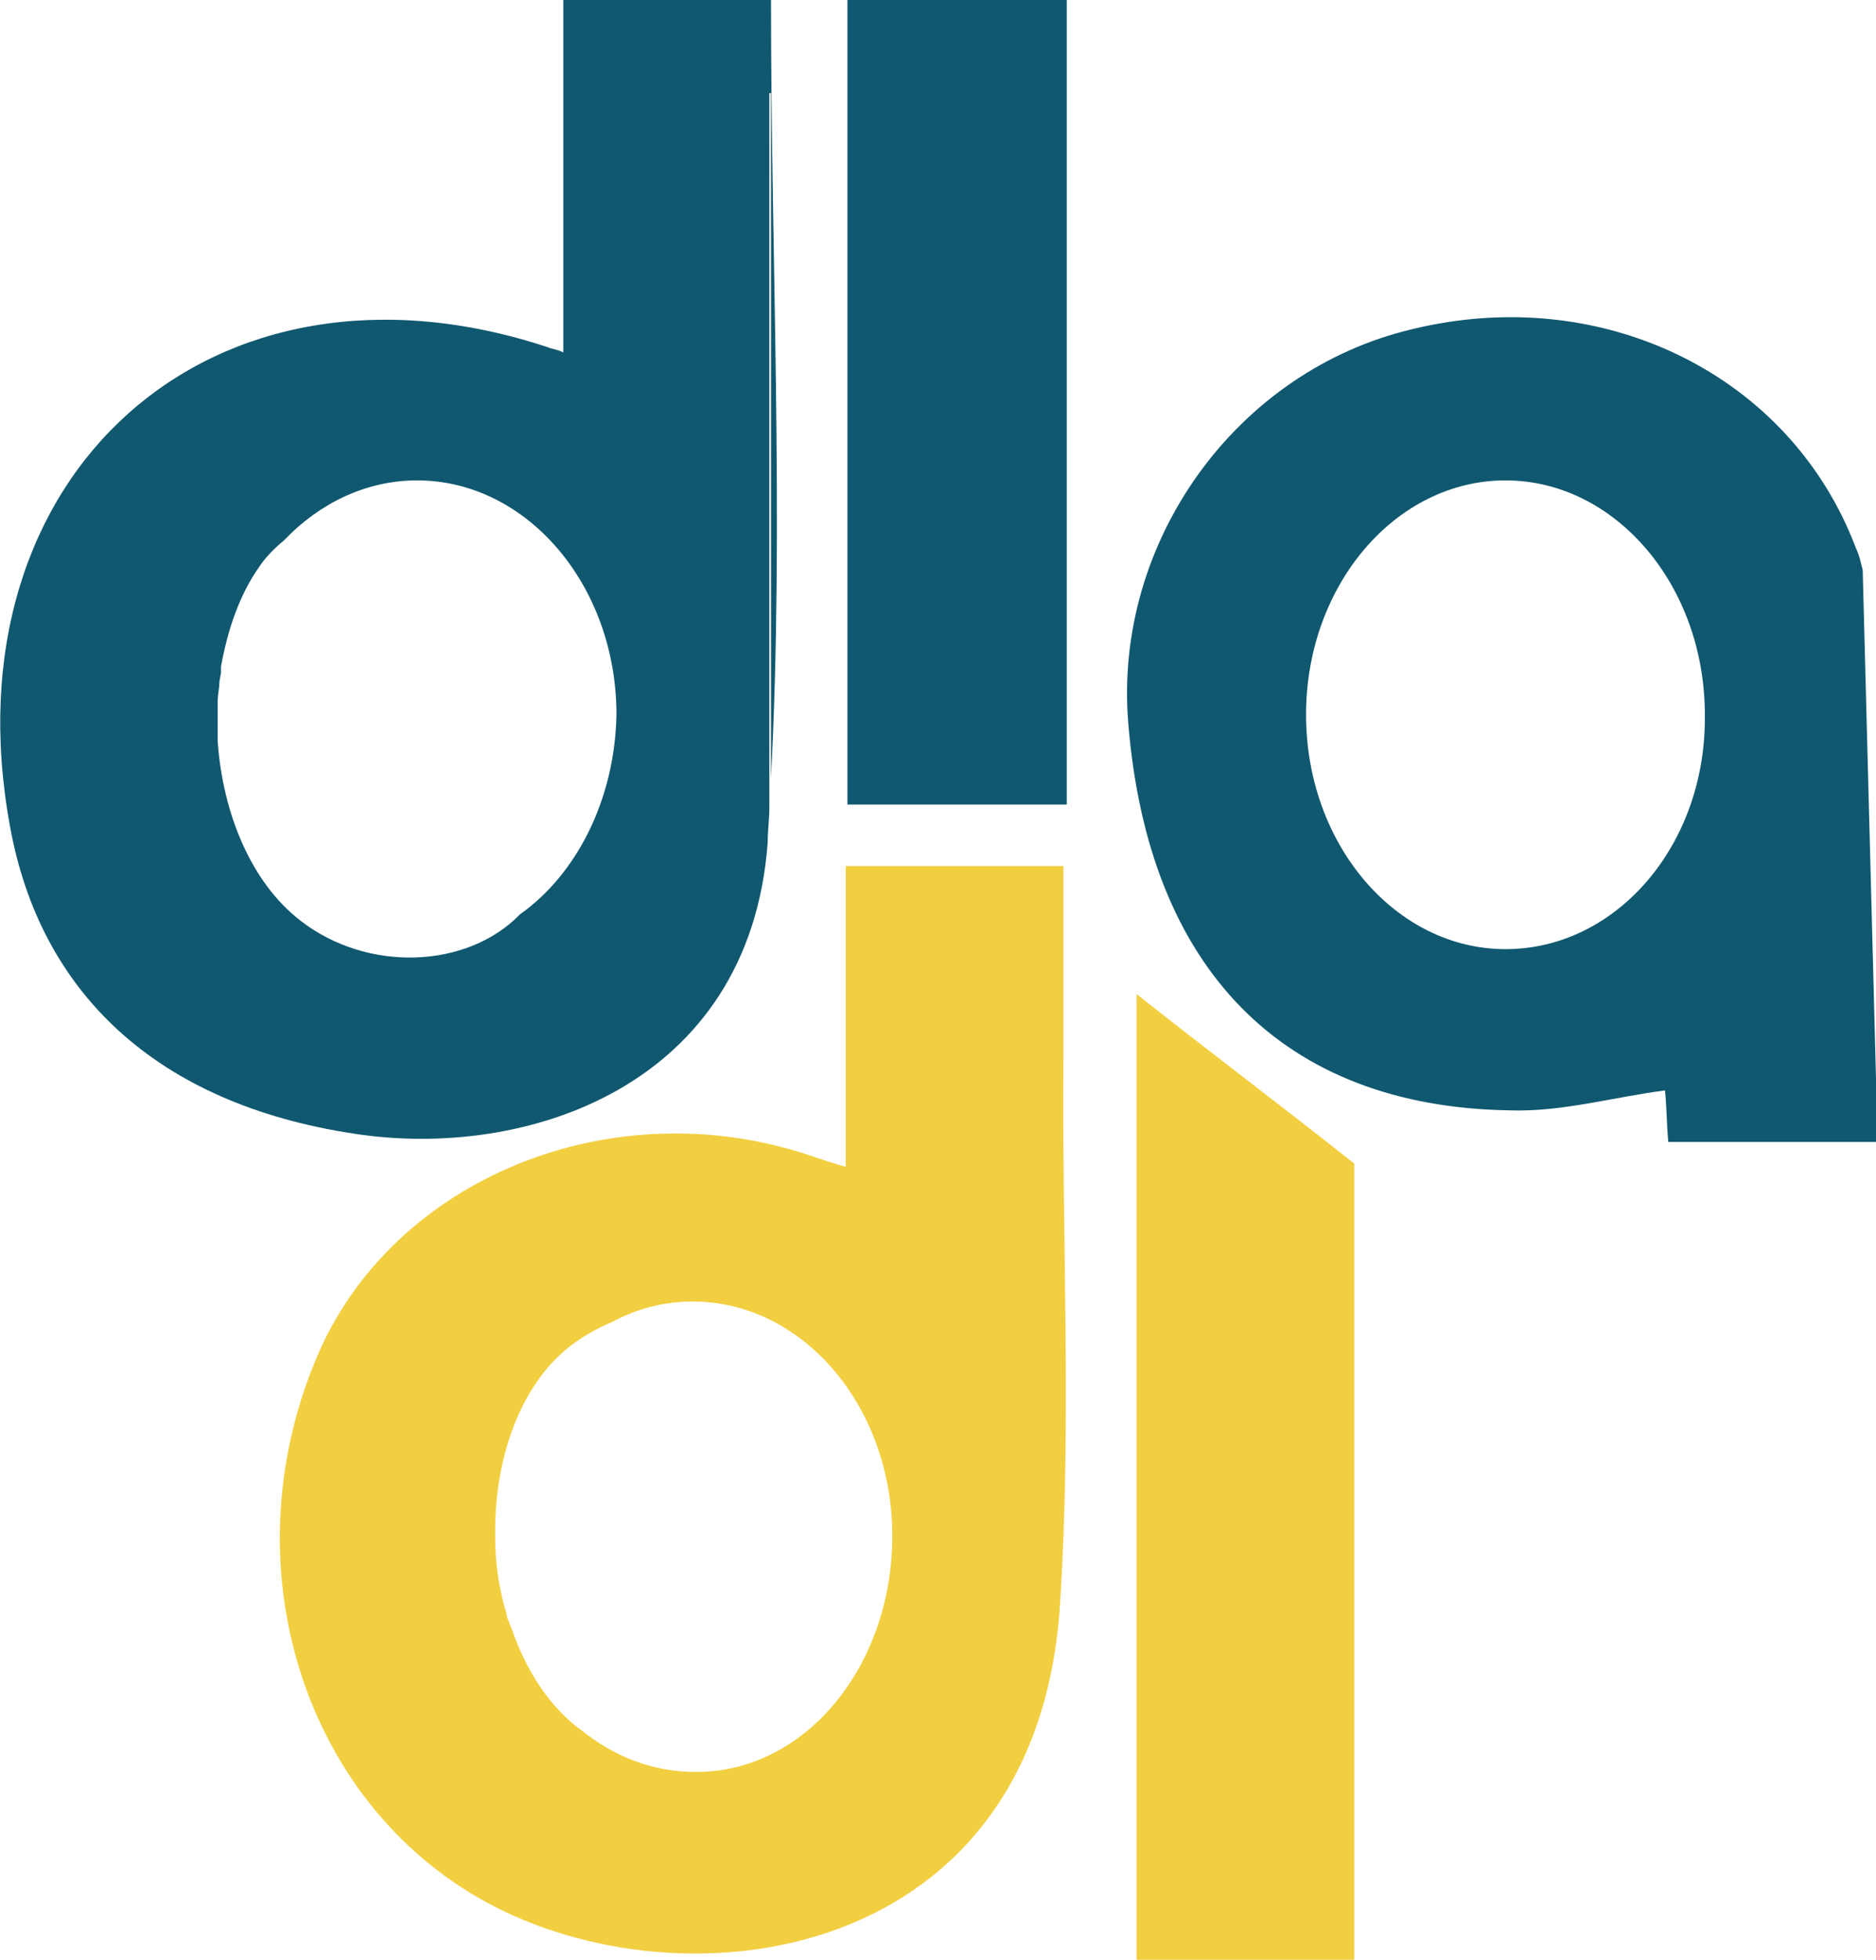
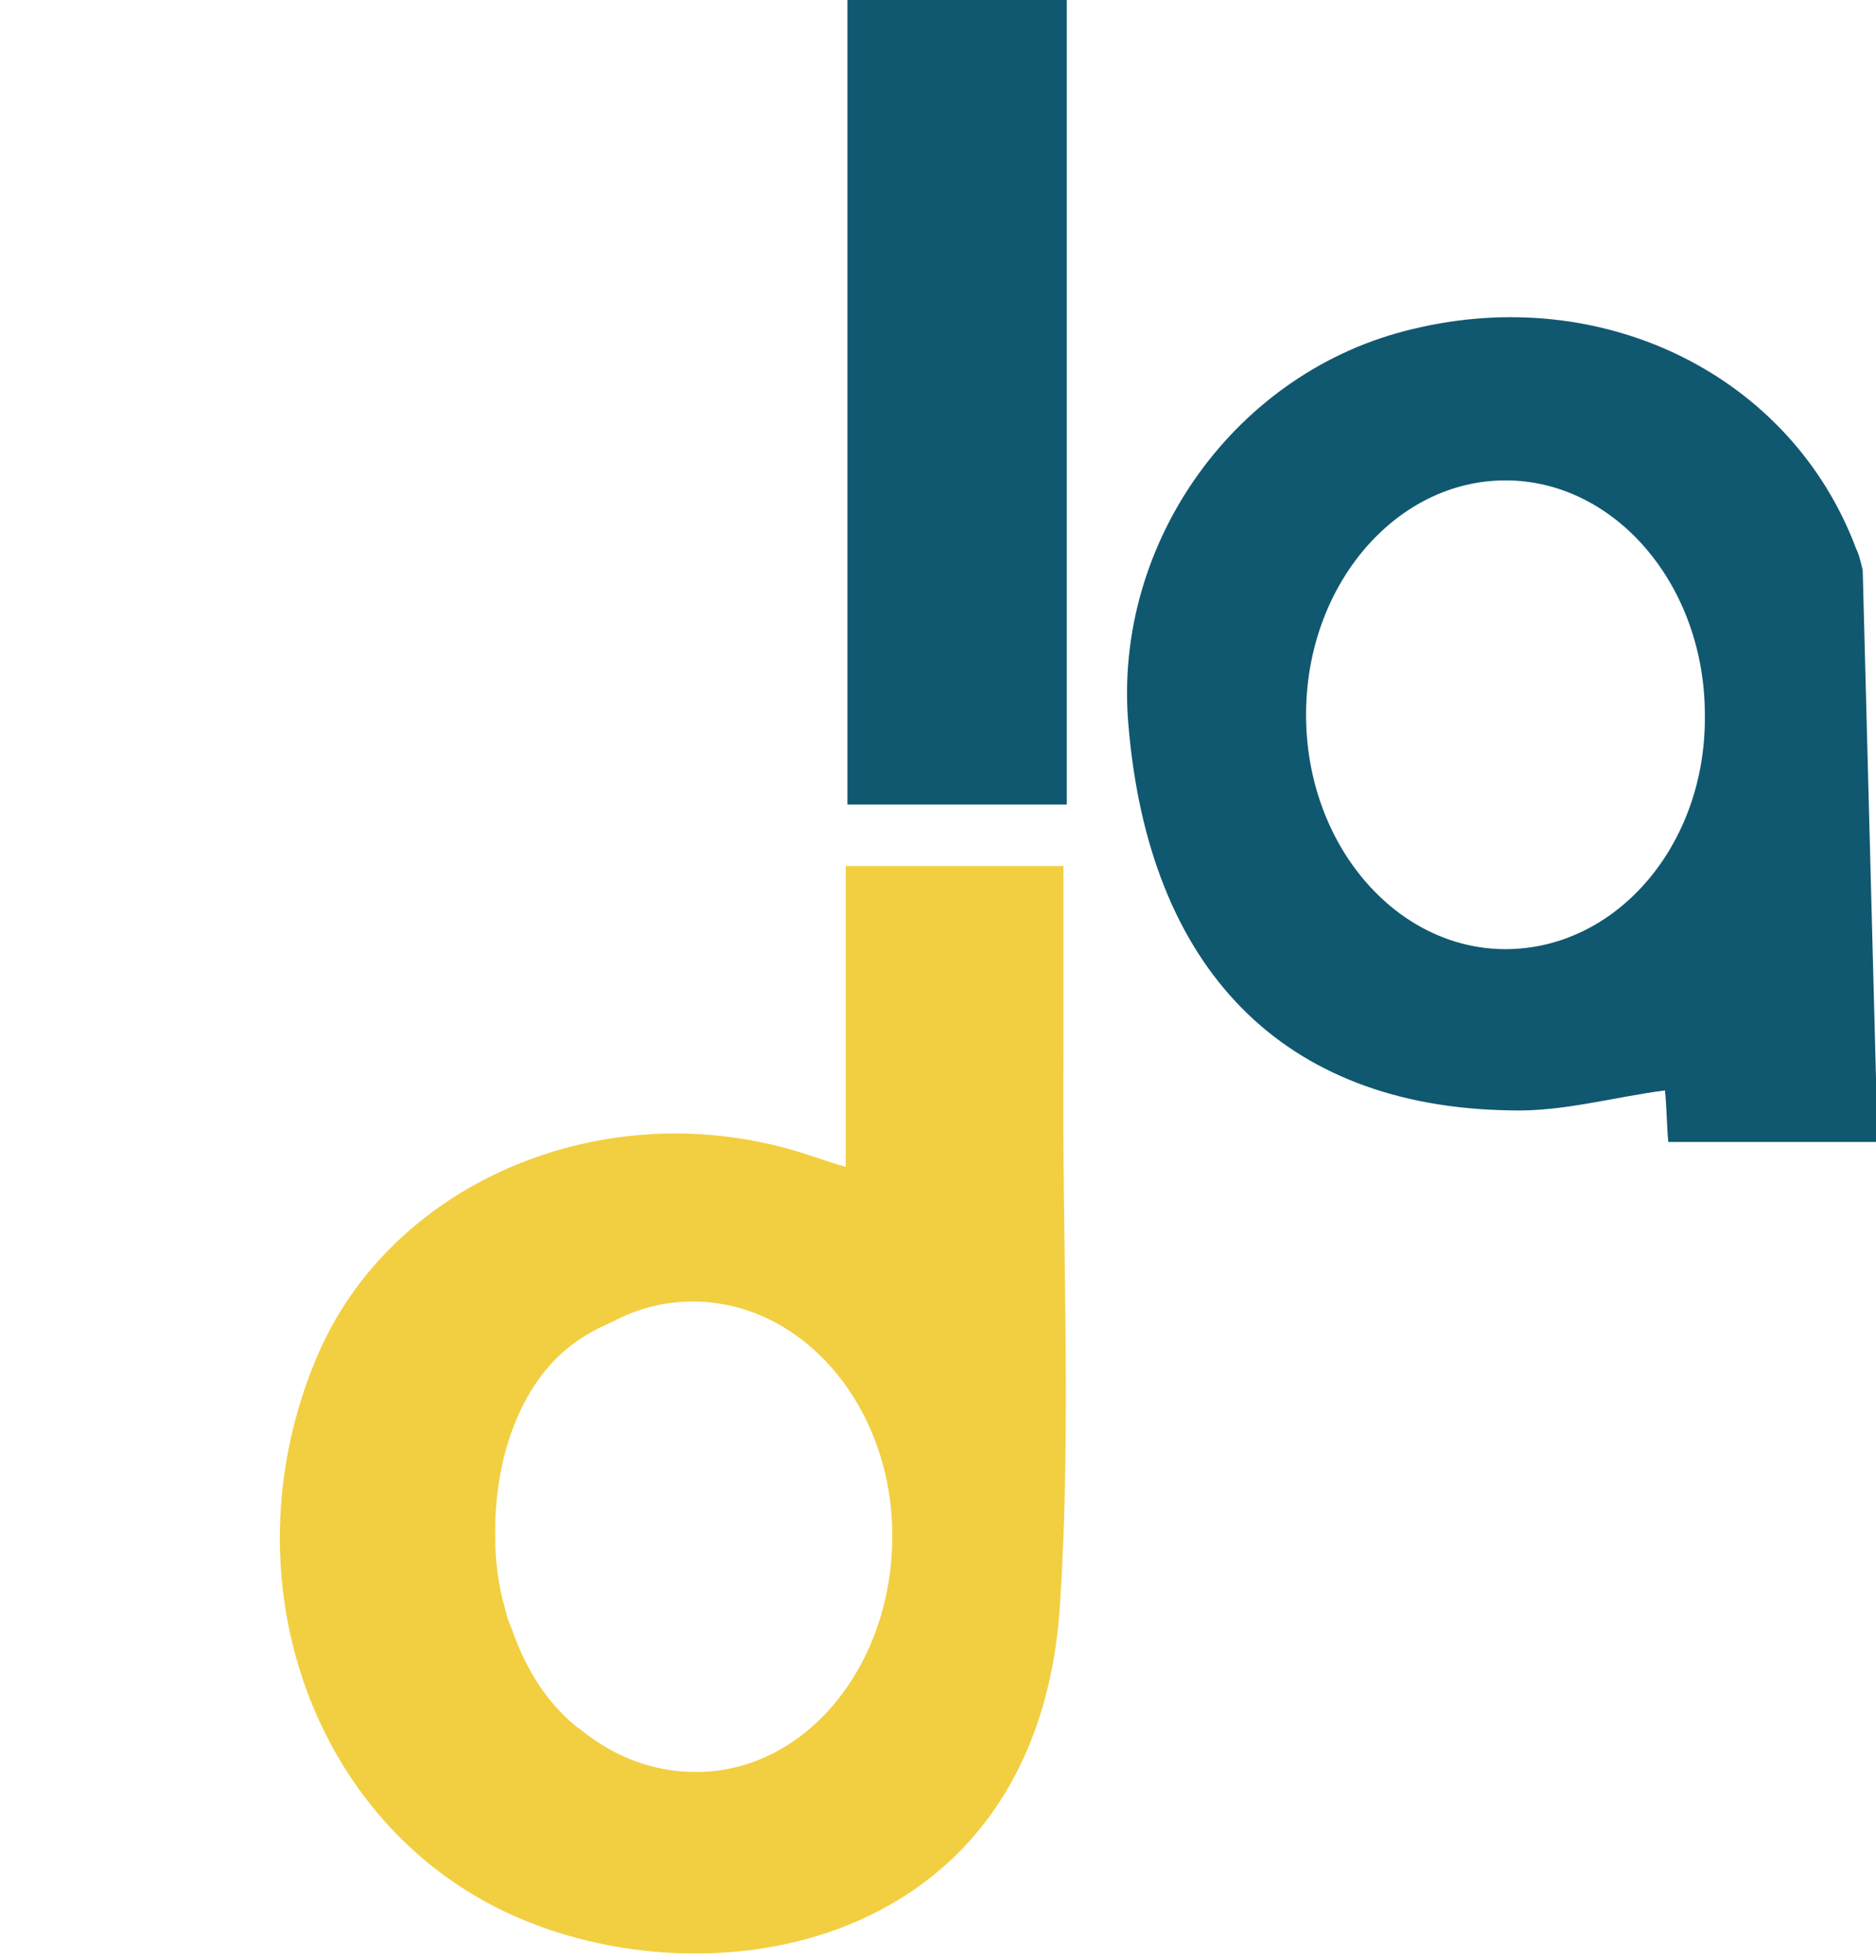
<svg xmlns="http://www.w3.org/2000/svg" version="1.1" id="Calque_2_00000058555405596819055290000005643231046780654251_" x="0px" y="0px" viewBox="0 0 112.9 117.9" style="enable-background:new 0 0 112.9 117.9;" xml:space="preserve">
  <style type="text/css">
	.st0{fill:#F2CF41;}
	.st1{fill:#105870;}
</style>
  <g id="a">
    <g>
-       <path class="st0" d="M81.5,117.9H68.4V59.8c3.9,3.1,8.3,6.4,13.1,10.2V117.9L81.5,117.9L81.5,117.9z" />
      <path class="st0" d="M64,63.5V52.1H50.9v18.1c-0.7-0.2-1.3-0.4-1.9-0.6c-12.1-4.2-25.5,1.3-30,12.2c-5.2,12.5-0.7,26.6,10.2,32.6    c12,6.6,33.3,3.7,34.6-18C64.5,85.5,63.9,74.5,64,63.5z M41.9,106.6c-2.6,0-4.9-0.9-6.9-2.5c-0.1-0.1-0.3-0.2-0.4-0.3    c-1.8-1.5-3-3.5-3.8-5.8c-0.1-0.2-0.1-0.3-0.2-0.5c-0.1-0.2-0.1-0.4-0.2-0.7c-0.4-1.4-0.6-2.8-0.6-4.4c0-0.1,0-0.2,0-0.3    c0-4.7,1.7-9.2,4.9-11.4c0.7-0.5,1.5-0.9,2.2-1.2c1.5-0.8,3.1-1.2,4.8-1.2c6.6,0,12,6.3,12,14.1S48.5,106.6,41.9,106.6z" />
      <path class="st1" d="M112.1,34.3c-0.1-0.4-0.2-0.9-0.4-1.3c-3.9-10.4-15.2-16-26.7-13.2C74.4,22.3,67,32.6,67.9,43.5    c1.2,14.8,9.3,23.1,23,23.3c3.1,0.1,6.2-0.8,9.3-1.2c0.1,0.9,0.1,2,0.2,3.1l0,0H113C112.7,57.3,112.4,45.8,112.1,34.3z M90.6,57.1    c-6.6,0-12-6.3-12-14.1c0-7.8,5.4-14.1,12-14.1c6.6,0,12,6.3,12,14.1C102.7,50.8,97.3,57.1,90.6,57.1z" />
      <path class="st1" d="M51,0h13.2v48.4H51V0z" />
-       <path class="st1" d="M46.4,0H33.9v21.2C33.5,21,33.2,21,33,20.9C12.8,14.2-3.3,28.5,0.6,49.7c1.8,10,8.8,16.7,20.7,18.5    c10.3,1.6,23.8-2.8,24.9-17.5c0-0.7,0.1-1.4,0.1-2.1v-43h0h0.1V47c0-0.1,0-0.2,0-0.2C47.2,31.3,46.4,15.7,46.4,0z M31.3,55    c-3.2,3.3-9.2,3.5-13.2,0.4c-3-2.3-4.7-6.5-5-10.8c0-0.2,0-0.3,0-0.5c0-0.2,0-0.4,0-0.6c0-0.2,0-0.4,0-0.5c0-0.2,0-0.5,0-0.7    c0,0,0-0.1,0-0.1c0-0.4,0.1-0.8,0.1-1.1c0-0.2,0.1-0.5,0.1-0.7c0-0.1,0-0.2,0-0.3c0.4-2.2,1.1-4.3,2.3-6c0.4-0.6,0.9-1.1,1.5-1.6    c2.1-2.2,4.9-3.6,8-3.6c6.6,0,12,6.3,12,14.1C37,48.1,34.7,52.6,31.3,55z" />
    </g>
  </g>
</svg>